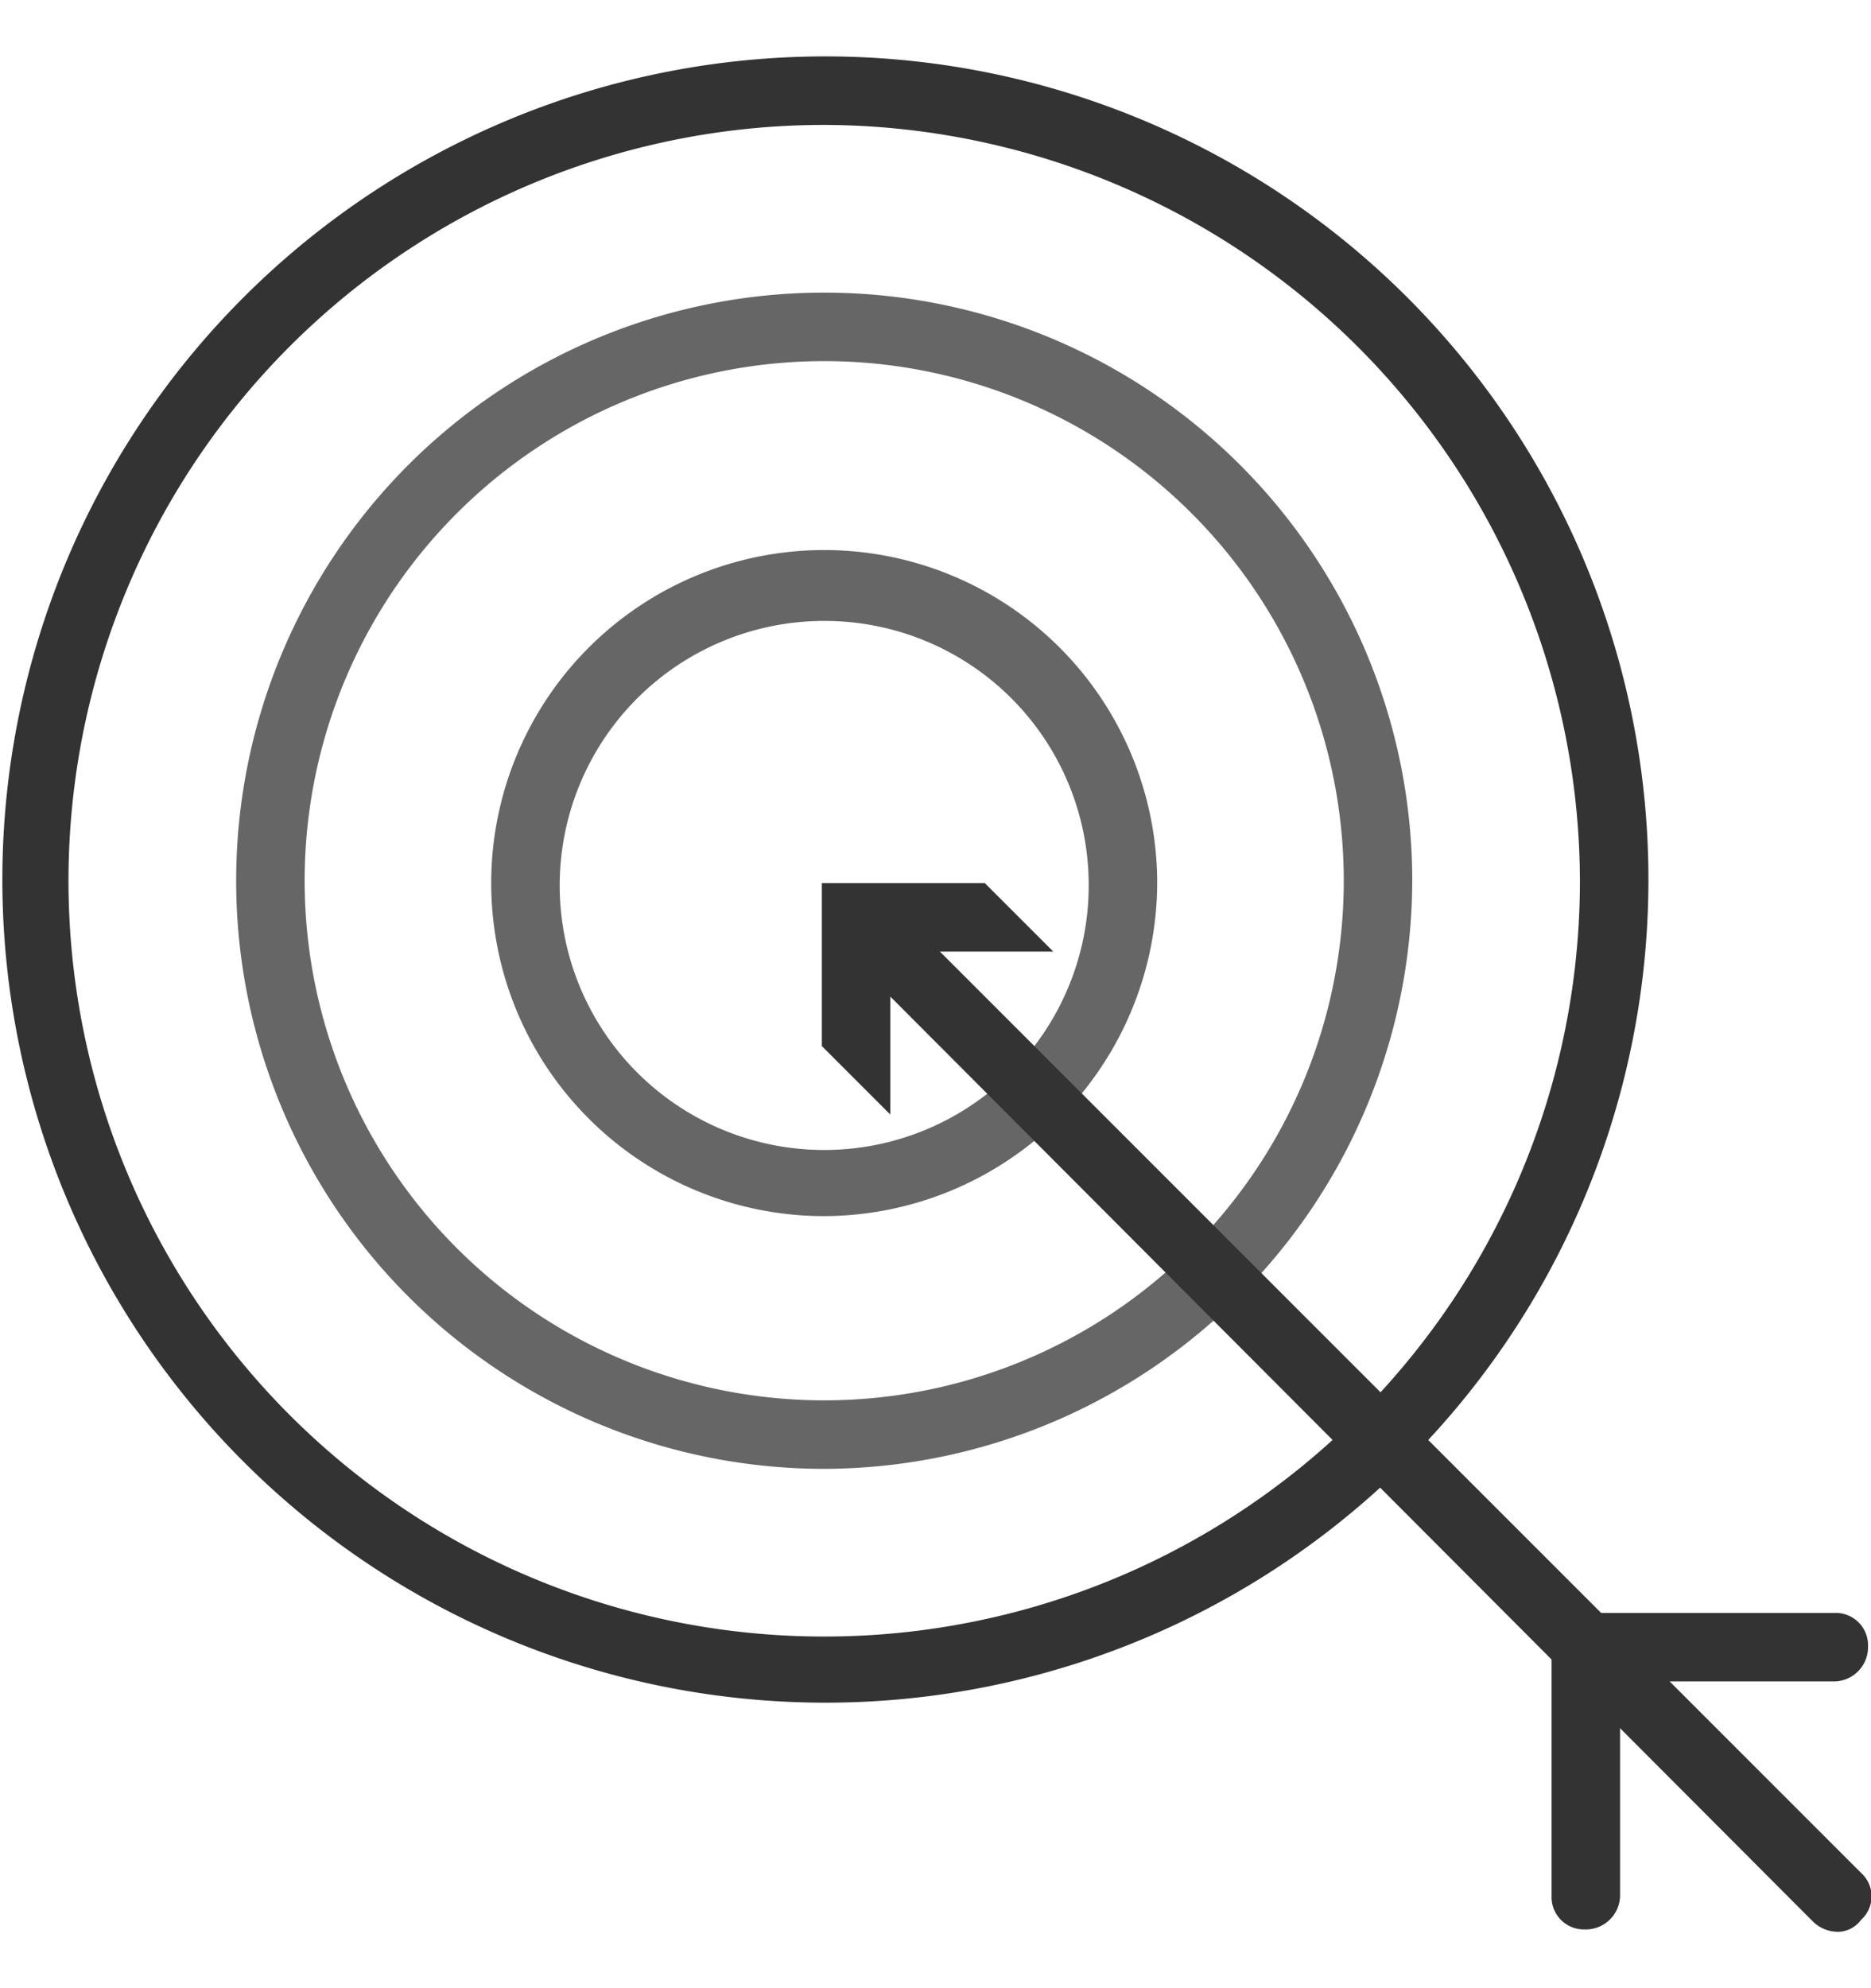
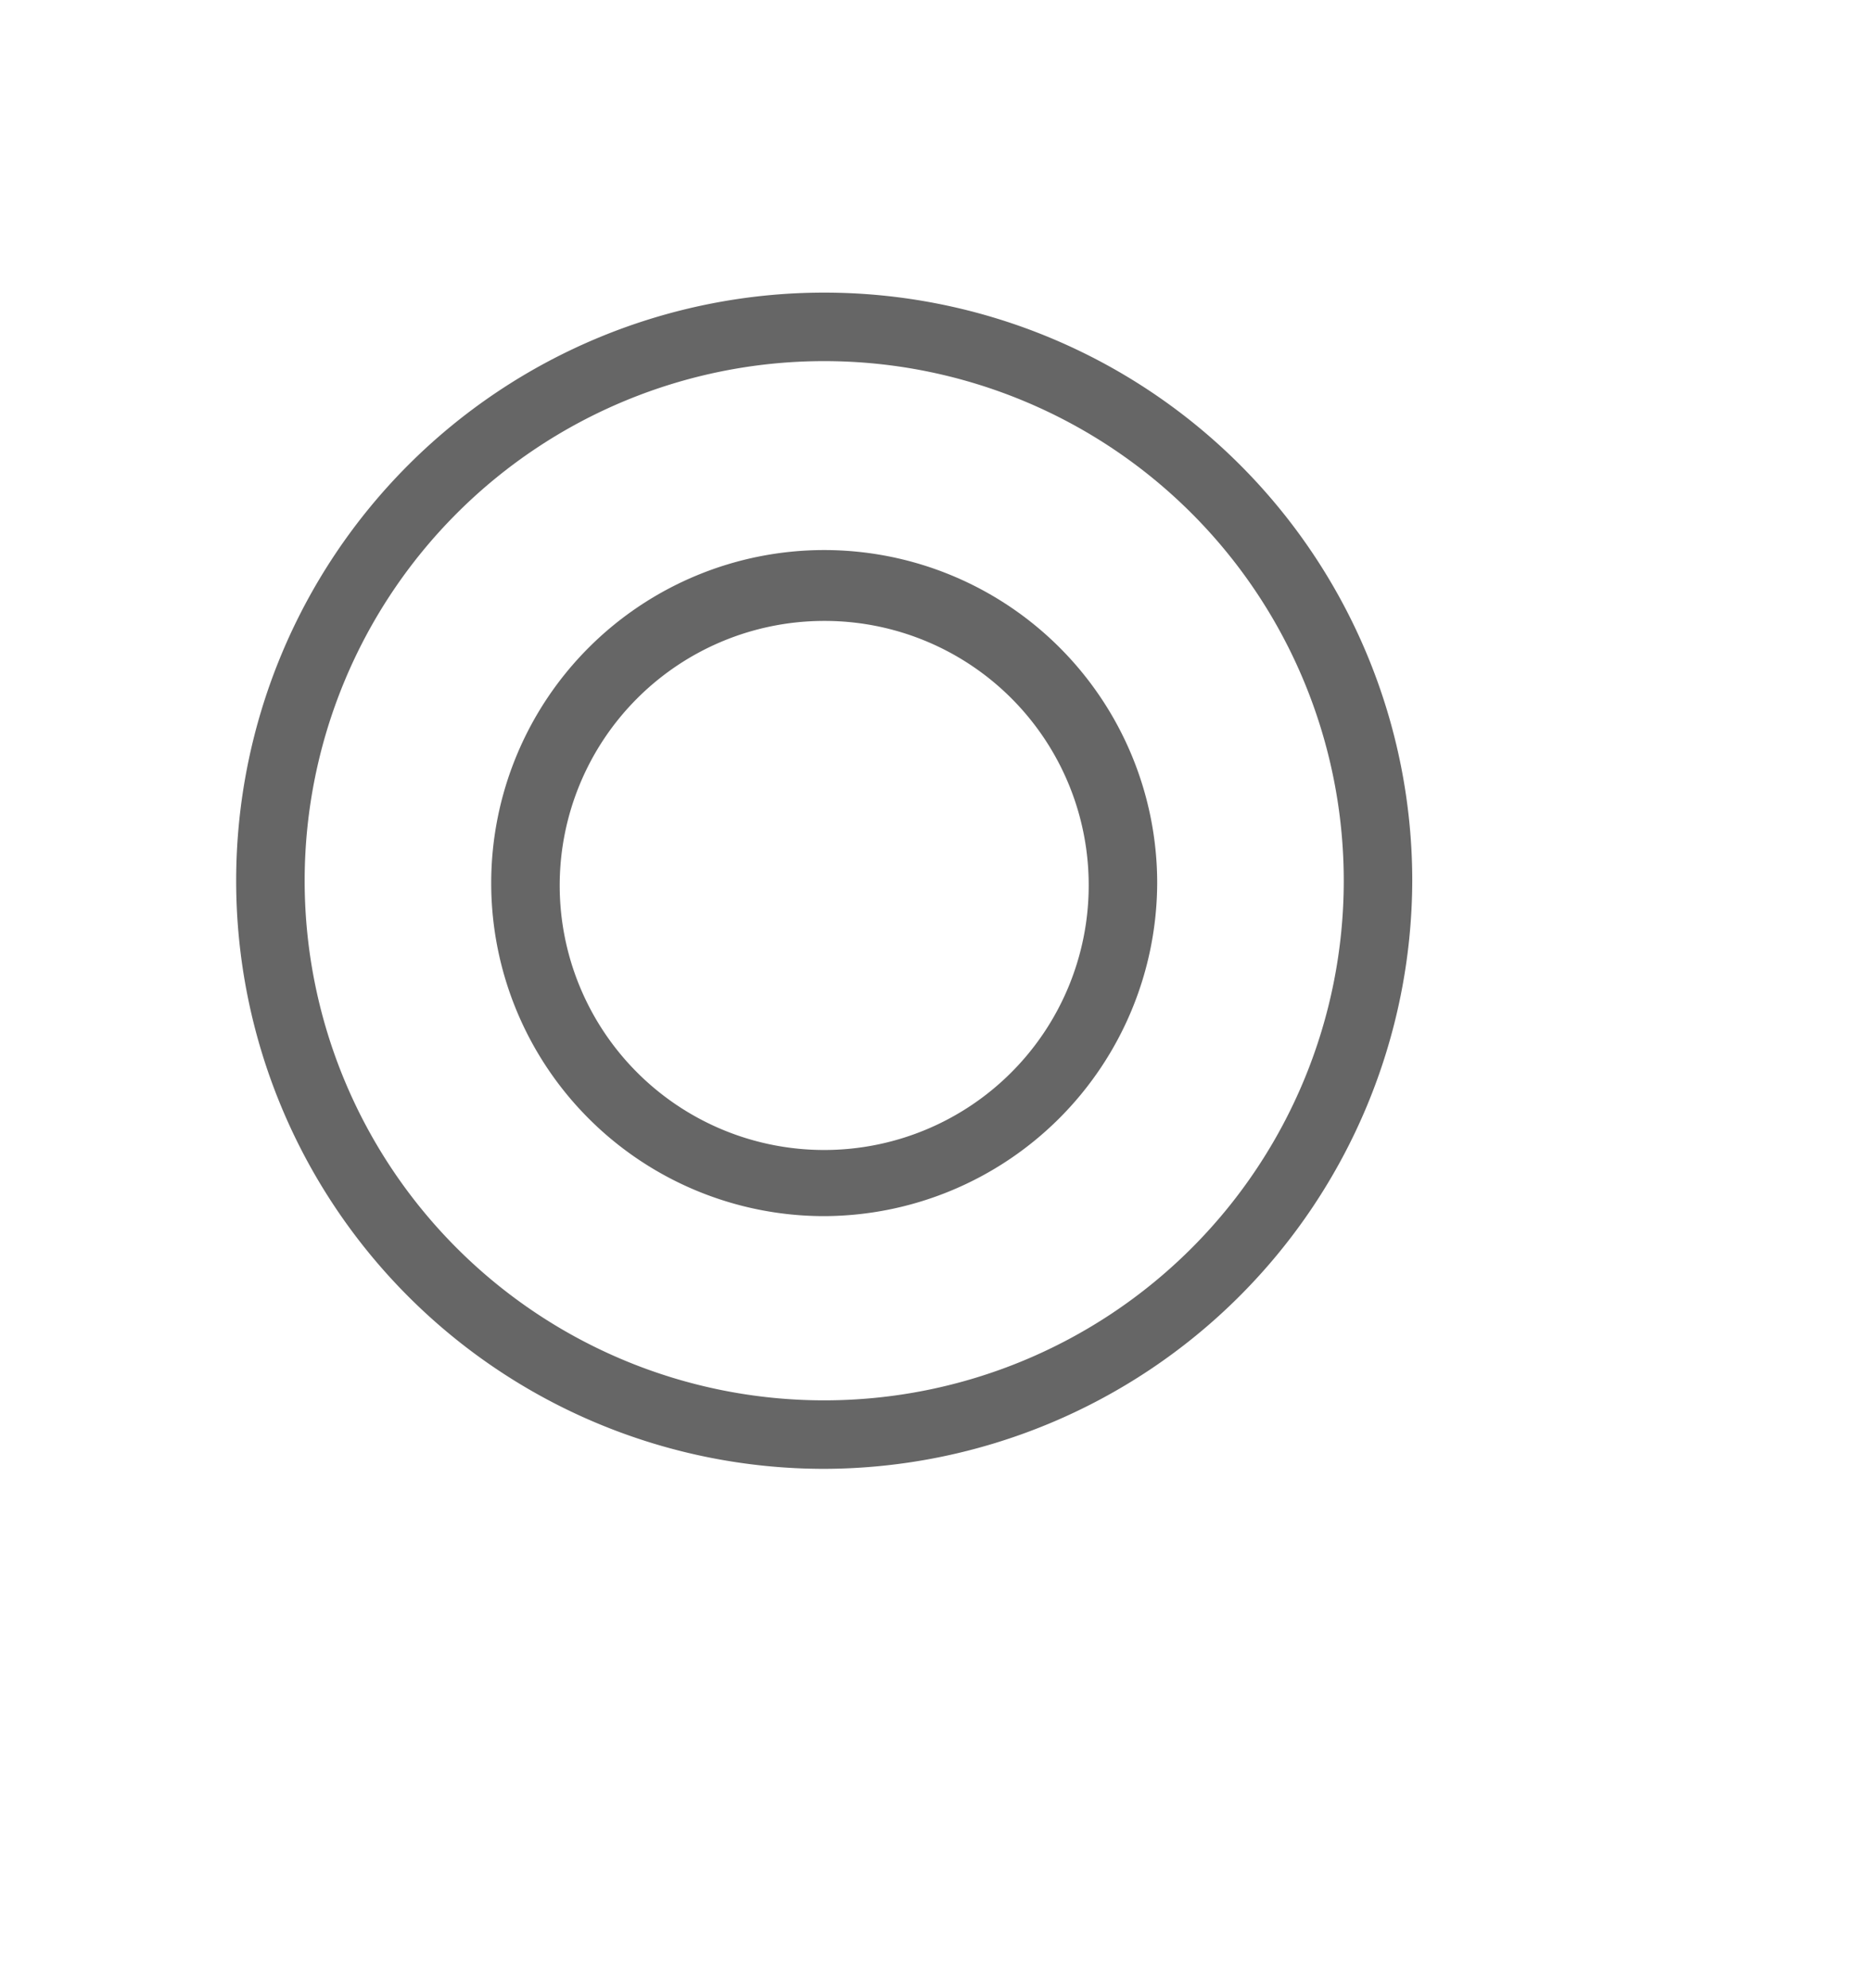
<svg xmlns="http://www.w3.org/2000/svg" width="160" height="170" viewBox="0 0 160 170" class="replace">
  <defs>
    <clipPath id="clip-zeilscheibe_icon">
      <rect width="160" height="170" />
    </clipPath>
  </defs>
  <g id="zeilscheibe_icon" clip-path="url(#clip-zeilscheibe_icon)">
    <g id="Gruppe_4721" data-name="Gruppe 4721" transform="translate(-1433.3 -11026.418)">
      <path class="secondary" id="Pfad_657" d="M49.276,77.852A28.476,28.476,0,1,1,77.752,49.376h0A28.572,28.572,0,0,1,49.276,77.852m0-50.893A22.619,22.619,0,1,0,71.895,49.578,22.582,22.582,0,0,0,49.276,26.959" transform="translate(1454.506 11052.551)" fill="#666" />
      <path class="secondary" id="Pfad_658" d="M60.287,110.574a50.287,50.287,0,1,1,50.287-50.287,50.422,50.422,0,0,1-50.287,50.287m0-94.717a44.43,44.43,0,1,0,44.43,44.43,44.431,44.431,0,0,0-44.43-44.43" transform="translate(1443.496 11041.438)" fill="#666" />
-       <path class="primary" id="Pfad_659" d="M70.483,140.763a70.382,70.382,0,1,1,70.483-70.281,70.374,70.374,0,0,1-70.483,70.281m0-134.906a64.626,64.626,0,1,0,64.626,64.626h0A64.816,64.816,0,0,0,70.483,5.857" transform="translate(1433.3 11031.242)" fill="#333" />
-       <path class="primary" id="Pfad_660" d="M120.737,123.827a3.085,3.085,0,0,1-2.02-.808l-82.2-82.4a2.862,2.862,0,0,1,0-4.039,3.071,3.071,0,0,1,4.039,0l82.2,82.2a2.7,2.7,0,0,1,0,4.039,2.486,2.486,0,0,1-2.02,1.01" transform="translate(1469.684 11067.768)" fill="#333" />
-       <path class="primary" id="Pfad_661" d="M40.657,54.792V40.857H54.592L48.735,35H34.8V48.935Z" transform="translate(1468.781 11066.927)" fill="#333" />
-       <path class="primary" id="Pfad_662" d="M68.527,92.962A2.761,2.761,0,0,1,65.7,90.135h0V68.727A2.761,2.761,0,0,1,68.527,65.9H89.935a2.761,2.761,0,0,1,2.827,2.827,2.934,2.934,0,0,1-2.827,3.029H71.557V90.135a2.934,2.934,0,0,1-3.029,2.827h0" transform="translate(1500.284 11098.432)" fill="#333" />
    </g>
  </g>
</svg>